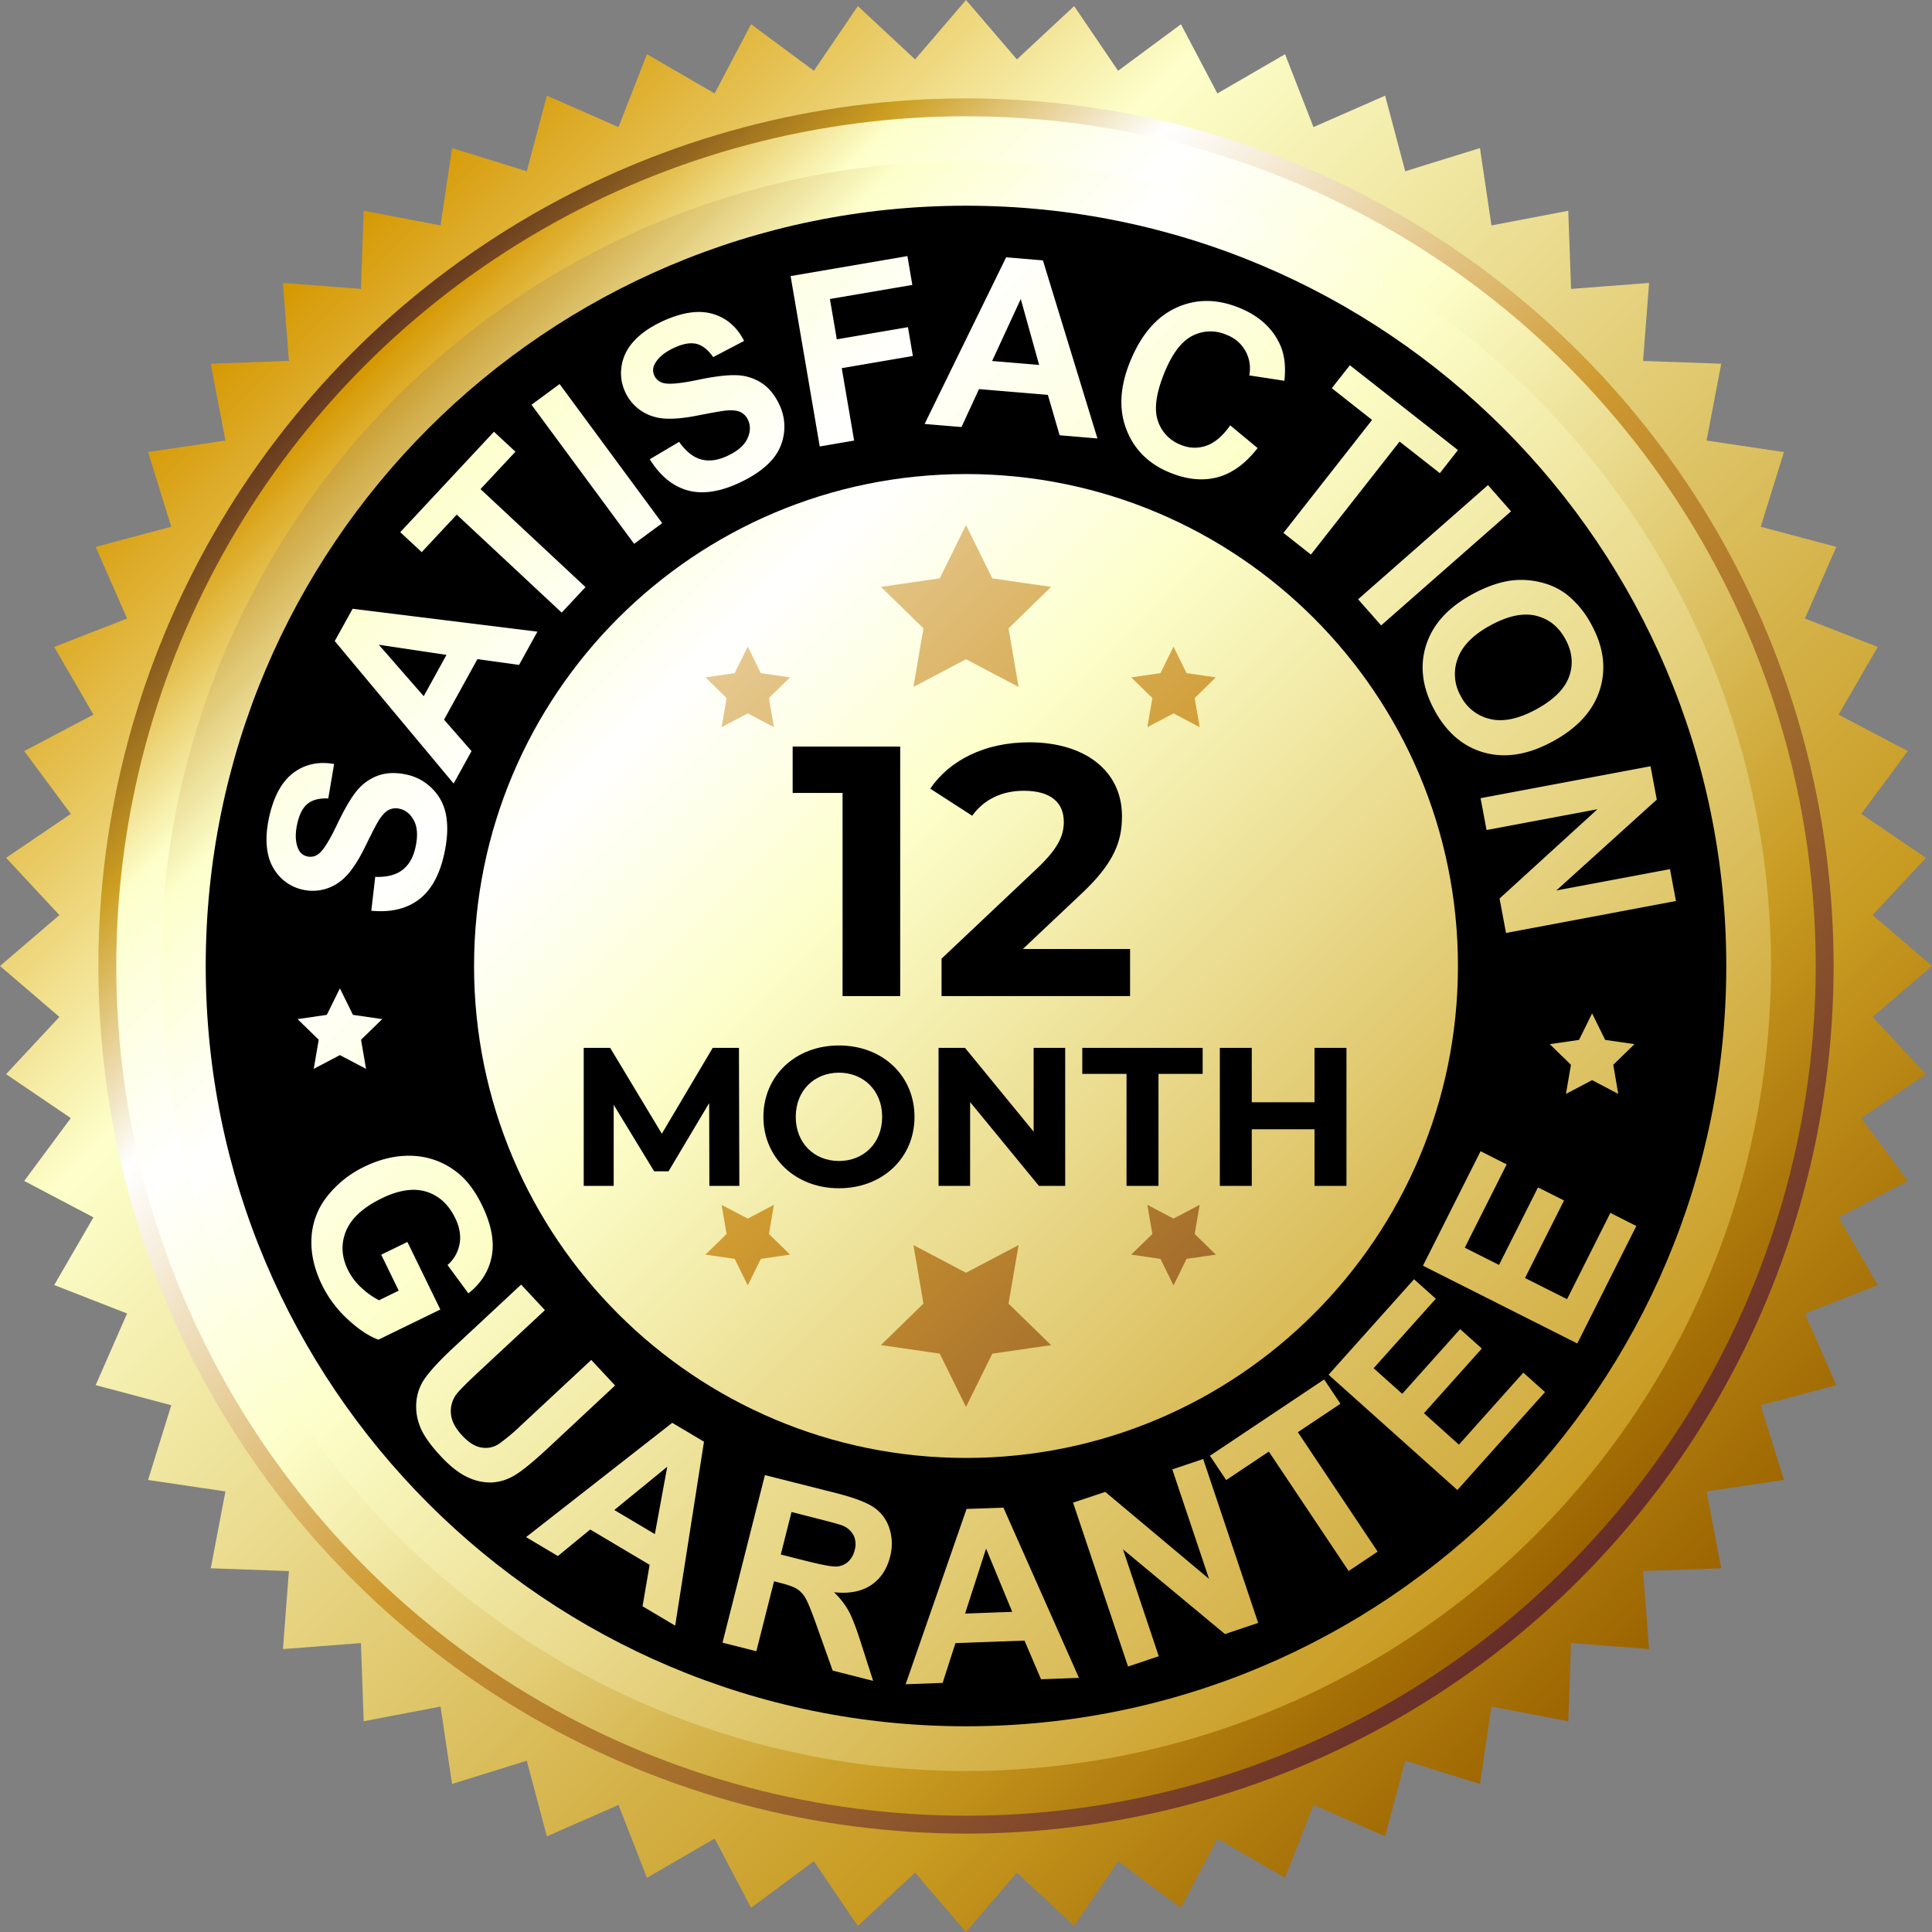
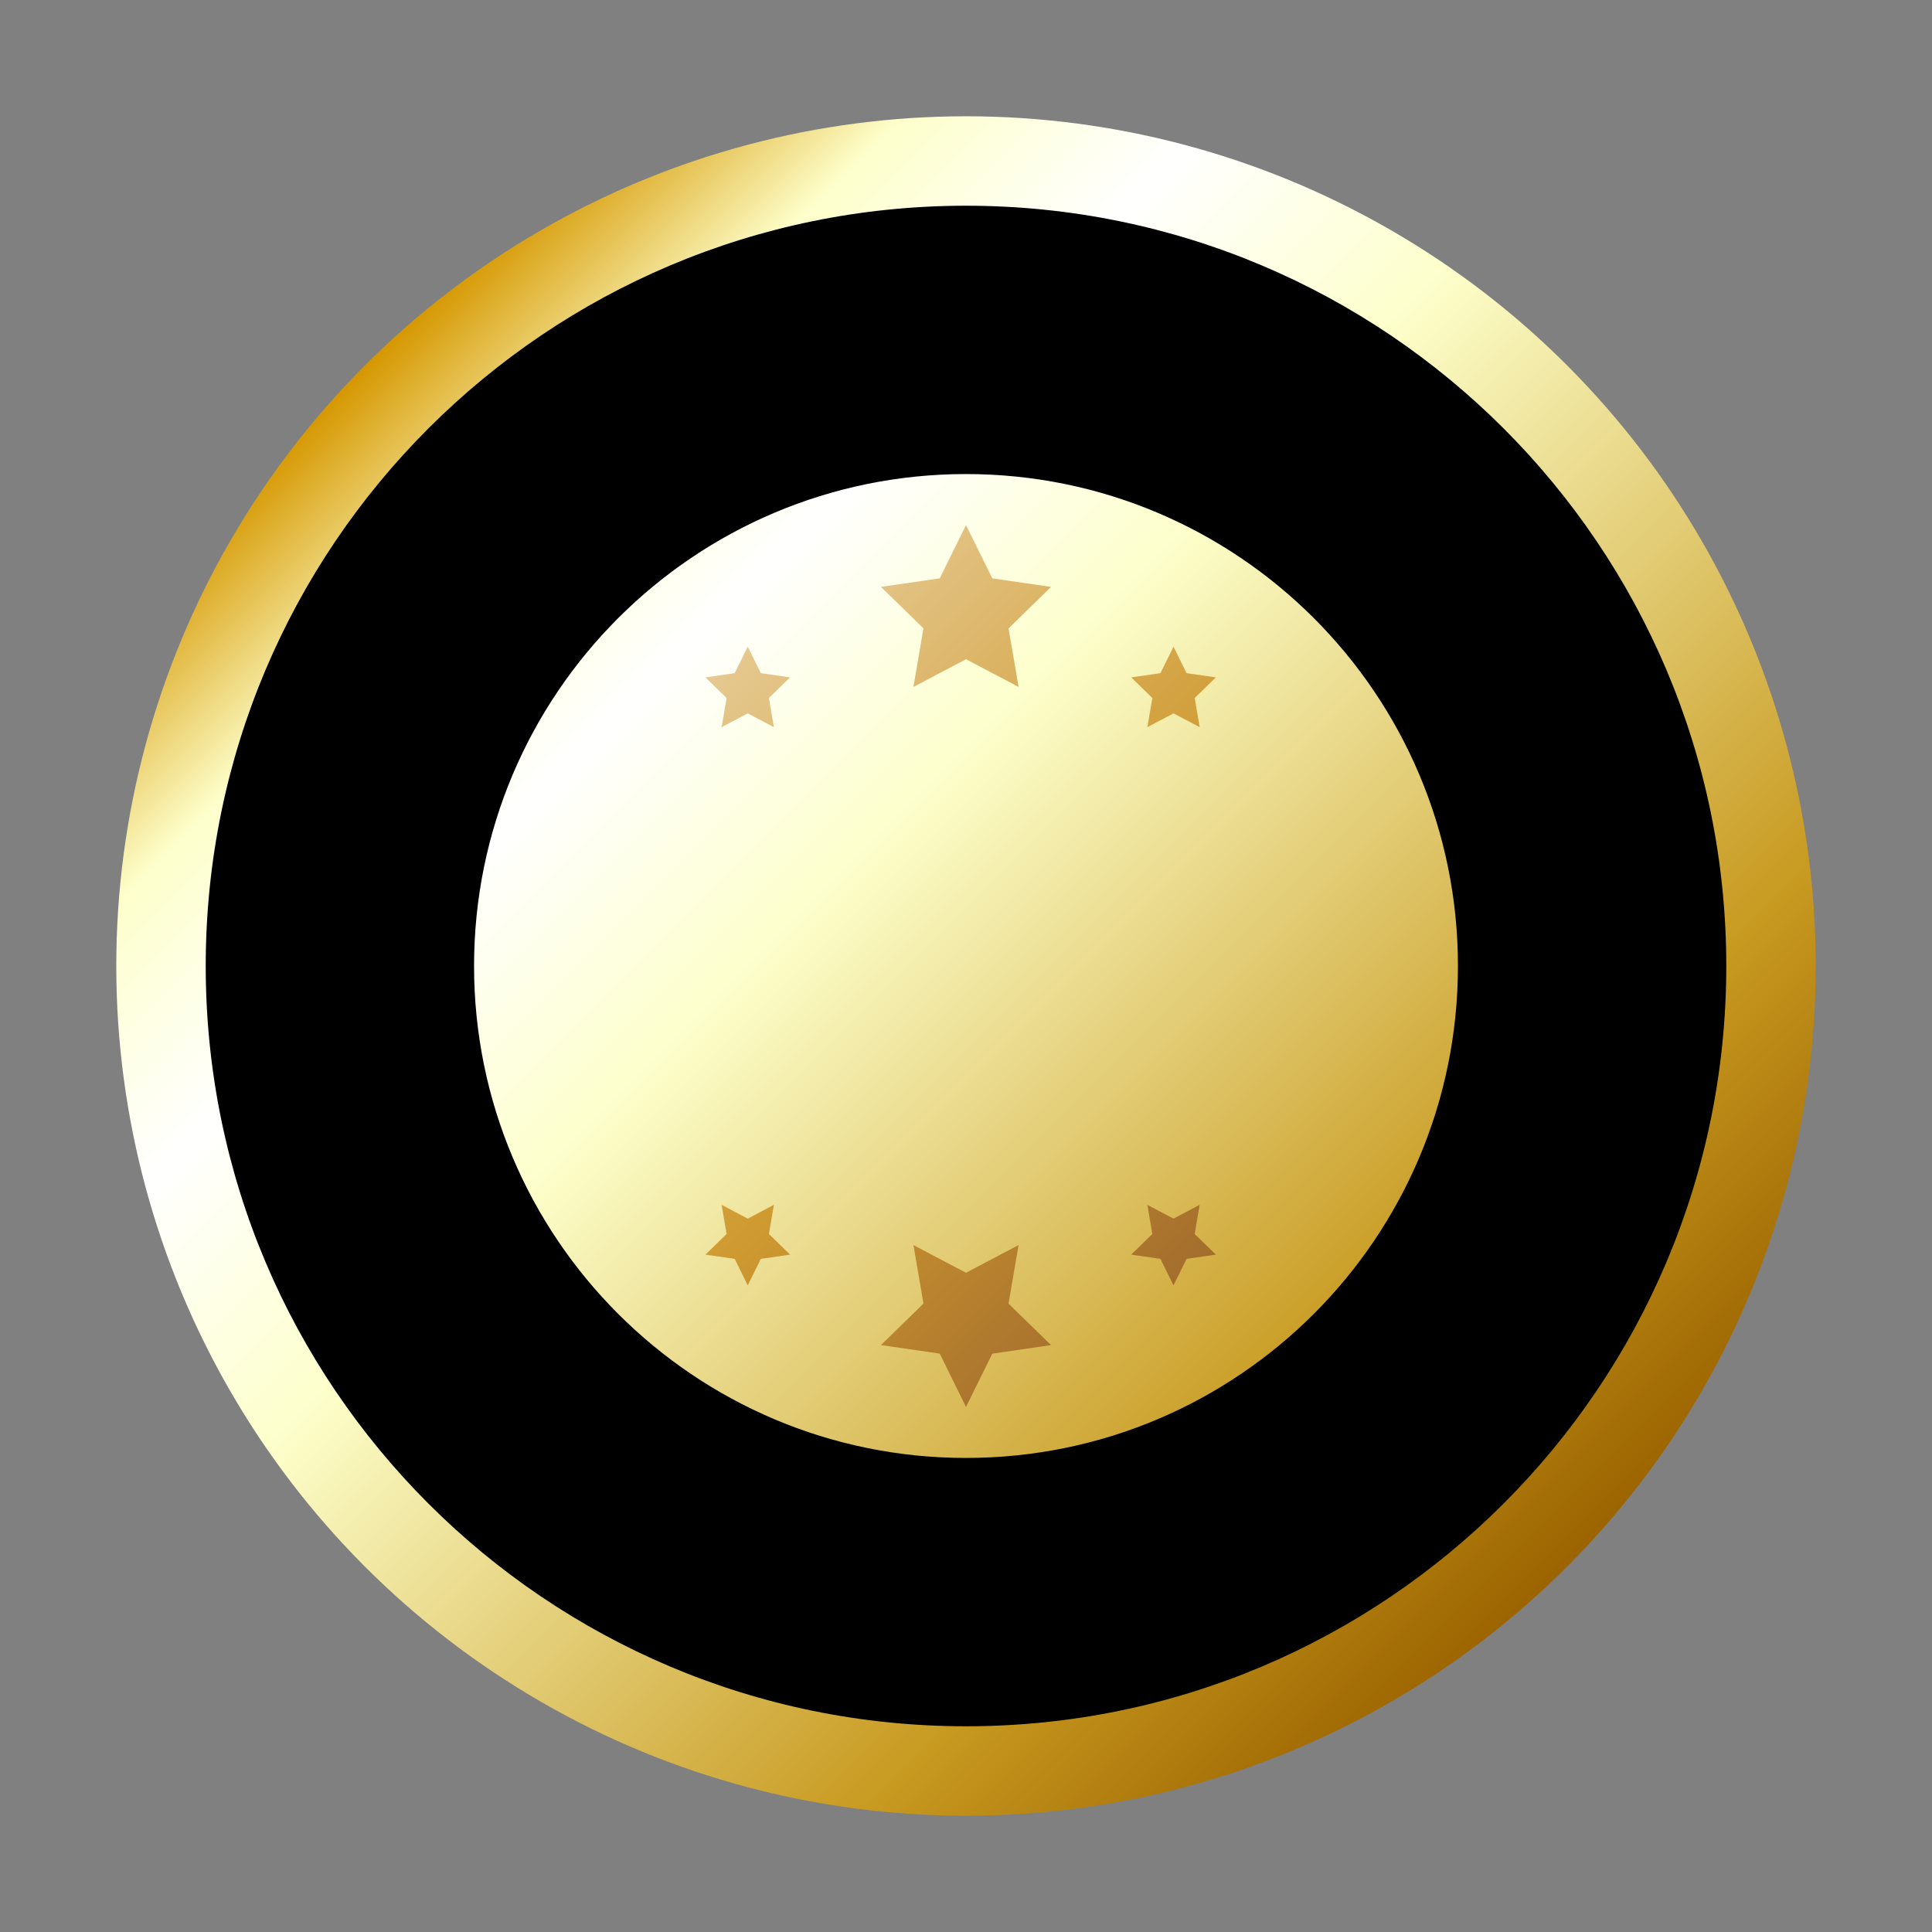
<svg xmlns="http://www.w3.org/2000/svg" xmlns:xlink="http://www.w3.org/1999/xlink" viewBox="0 0 1080 1080">
  <rect x="0" y="0" width="1080" height="1080" fill="#808080" stroke="none" />
  <defs>
    <linearGradient id="b" x1="158.16" y1="158.16" x2="921.84" y2="921.84" gradientUnits="userSpaceOnUse">
      <stop offset="0" stop-color="#d59700" />
      <stop offset=".25" stop-color="#fdffcb" />
      <stop offset=".81" stop-color="#c89a20" />
      <stop offset="1" stop-color="#9c6400" />
    </linearGradient>
    <linearGradient id="c" x1="197.05" y1="197.05" x2="882.95" y2="882.95" gradientUnits="userSpaceOnUse">
      <stop offset="0" stop-color="#623620" />
      <stop offset=".12" stop-color="#cc9e20" />
      <stop offset=".24" stop-color="#fff" />
      <stop offset=".52" stop-color="#cf9a30" />
      <stop offset="1" stop-color="#662d29" />
    </linearGradient>
    <linearGradient id="d" x1="204.12" y1="204.12" x2="875.88" y2="875.88" gradientUnits="userSpaceOnUse">
      <stop offset="0" stop-color="#d59700" />
      <stop offset=".12" stop-color="#fdffcb" />
      <stop offset=".25" stop-color="#fff" />
      <stop offset=".41" stop-color="#fdffcb" />
      <stop offset=".81" stop-color="#c89a20" />
      <stop offset="1" stop-color="#9c6400" />
    </linearGradient>
    <linearGradient id="a" x1="221.8" y1="221.8" x2="858.2" y2="858.2" gradientUnits="userSpaceOnUse">
      <stop offset="0" stop-color="#cba036" />
      <stop offset=".12" stop-color="#fdffcb" />
      <stop offset=".25" stop-color="#fff" />
      <stop offset=".41" stop-color="#fdffcb" />
      <stop offset="1" stop-color="#c89a20" />
    </linearGradient>
    <linearGradient id="e" x1="161.67" y1="163.86" x2="917.99" y2="920.17" xlink:href="#a" />
    <linearGradient id="f" x1="196.84" y1="199.84" x2="880.44" y2="883.44" gradientUnits="userSpaceOnUse">
      <stop offset="0" stop-color="#623620" />
      <stop offset=".12" stop-color="#cc9e20" />
      <stop offset=".23" stop-color="#ead2a3" />
      <stop offset=".52" stop-color="#cf9a30" />
      <stop offset="1" stop-color="#662d29" />
    </linearGradient>
  </defs>
  <g data-name="Layer 2">
    <g data-name="Layer 1">
-       <path fill="url(#b)" d="M540 0l28.46 33.2 32-29.8 24.56 36.17 35.14-26.03 20.36 38.7 37.83-21.94 15.9 40.74 40.05-17.56 11.23 42.26 41.77-12.97 6.43 43.25 42.95-8.21 1.56 43.7 43.6-3.35-3.35 43.6 43.7 1.55-8.21 42.96 43.25 6.43-12.97 41.76 42.26 11.24-17.56 40.05 40.74 15.9-21.94 37.83 38.7 20.36-26.03 35.13 36.17 24.57-29.8 32L1080 540l-33.2 28.46 29.8 32-36.17 24.56 26.03 35.14-38.7 20.36 21.94 37.83-40.74 15.9 17.56 40.05-42.26 11.23 12.97 41.77-43.25 6.43 8.21 42.95-43.7 1.56 3.35 43.6-43.6-3.35-1.56 43.7-42.95-8.21-6.43 43.25-41.77-12.97-11.23 42.26-40.05-17.56-15.9 40.74-37.83-21.94-20.36 38.7-35.14-26.03-24.56 36.17-32-29.8L540 1080l-28.46-33.2-32 29.8-24.57-36.17-35.13 26.03-20.36-38.7-37.83 21.94-15.9-40.74-40.05 17.56-11.24-42.26-41.76 12.97-6.43-43.25-42.96 8.21-1.55-43.7-43.6 3.35 3.35-43.6-43.7-1.56 8.21-42.95-43.25-6.43 12.97-41.77-42.26-11.23 17.56-40.05-40.74-15.9 21.94-37.83-38.7-20.36 26.03-35.14L3.4 600.46l29.8-32L0 540l33.2-28.46-29.8-32 36.17-24.57-26.03-35.13 38.7-20.36-21.94-37.83 40.74-15.9-17.56-40.05 42.26-11.24-12.97-41.76 43.25-6.43-8.21-42.96 43.7-1.55-3.35-43.6 43.6 3.35 1.55-43.7 42.96 8.21 6.43-43.25 41.76 12.97 11.24-42.26 40.05 17.56 15.9-40.74 37.83 21.94 20.36-38.7 35.13 26.03L479.54 3.4l32 29.8L540 0z" />
-       <circle cx="540" cy="540" r="485" fill="url(#c)" />
      <circle cx="540" cy="540" r="475" fill="url(#d)" />
-       <circle cx="540" cy="540" r="450" fill="url(#a)" />
      <path d="M540 115c-234.72 0-425 190.28-425 425s190.28 425 425 425 425-190.28 425-425-190.28-425-425-425zm0 700c-151.88 0-275-123.12-275-275s123.12-275 275-275 275 123.12 275 275-123.12 275-275 275z" />
-       <path d="M343.83 774.49l-13.3-14.28-39.12 36.43a108.76 108.76 0 0 1-12.59 10.56 13.41 13.41 0 0 1-9.57 2q-5.36-.76-11-6.85t-6.15-11.88a15.64 15.64 0 0 1 2.9-10.89q2.2-3 11.32-11.53l38.3-35.67-13.3-14.28-37.72 35.13q-11.86 11-16.64 18.11a26.5 26.5 0 0 0-4.11 11.3 29.87 29.87 0 0 0 1.63 13.94q2.53 7.41 12 17.54 7.83 8.39 14.82 11.6a29.5 29.5 0 0 0 13.51 3 27.3 27.3 0 0 0 12.85-4q6.34-3.73 19.08-15.6zm553.48-193.18L890 566.5l-7.31 14.81-16.35 2.38 11.83 11.53-2.79 16.28 14.62-7.69 14.62 7.69-2.79-16.28 11.83-11.53zM175.38 597.5l14.62-7.69 14.62 7.69-2.79-16.28 11.83-11.53-16.35-2.38L190 552.5l-7.31 14.81-16.35 2.38 11.83 11.53zm52.36 96.76l-14.64 7.13 9.79 20.09-11 5.37a42.32 42.32 0 0 1-9.87-7 33.39 33.39 0 0 1-7.55-10q-5.43-11.14-1-21.78t19.86-18.17q14.34-7 24.93-3.75t16.19 14.73q3.71 7.59 2.46 14.46a20.42 20.42 0 0 1-6.74 11.82L261.84 723q10.71-8.43 13.06-20.84t-5.52-28.58q-6.06-12.45-14.46-18.7a42.63 42.63 0 0 0-24.29-8.77q-13.32-.55-26.89 6.06a58.79 58.79 0 0 0-20.66 16.36 40.42 40.42 0 0 0-8.94 23.2q-.78 12.91 5.85 26.55a64.91 64.91 0 0 0 14.38 19.21q9.15 8.47 17.17 11.4l34.61-16.86zm66.33 165l17.8 10.57L329.94 855l33.2 19.73-3.95 23.18 18.24 10.84 16.1-102.84-17.74-10.54zm72-1.69L343.4 844.1l29.6-24.19zm449.48-50L796 790l32.35-36.16-12.13-10.85-32.36 36.15-16-14.29L802.64 726l-12.18-10.9-47.78 53.39 72 64.44 49-54.76-12.13-10.86zM876 726.23l-23.5-11.82 21.81-43.34-14.55-7.32-21.8 43.34-19.14-9.63 23.43-46.57-14.6-7.35-32.2 64L881.72 751l33-65.66-14.51-7.34zm-220.67 95.18l20.52 61.18-58-48.61-18 6 30.73 91.62 17.18-5.76-20-59.75 57 47.36 18.56-6.23-30.73-91.62zM488.59 842.7q-6.18-4.25-21.19-8.05l-39.81-10.07-23.71 93.68 18.92 4.79 9.89-39.11 3.84 1q6.51 1.65 9.25 3.46a14.92 14.92 0 0 1 4.7 5.34q2 3.52 6.49 16.29l8.51 23.85 22.62 5.73-6.81-21.18q-4-12.63-6.92-17.93a45.34 45.34 0 0 0-8.14-10.42q12.79 1.34 20.73-4t10.6-15.85a27.81 27.81 0 0 0-.35-15.79 22.2 22.2 0 0 0-8.62-11.74zm-10.83 23.81a12.56 12.56 0 0 1-3.69 6.55 10.55 10.55 0 0 1-6.31 2.62q-3.67.29-17.29-3.15l-14-3.54 6-23.78 14.79 3.79q11.49 2.91 13.72 3.81a12 12 0 0 1 6.19 5.48 11.57 11.57 0 0 1 .59 8.22zm62.55-23l-34.06 98 20.68-.76 7.17-22.23 38.6-1.42 9.24 21.62 21.21-.78-42.22-95.14zm-.82 58.49l11.73-36.32 14.62 35.35zm209.82-117.29l-9.09-13.59-63.85 42.66 9.08 13.59 23.84-15.92 44.61 66.76 16.22-10.84-44.6-66.76zm22.76-435.1l72.6-63.78-12.88-14.66-72.6 63.83zM654 264.2q14.4 5.87 26.67 2.57t22.33-16.3l-15.3-12.69q-6.27 8.91-13.32 11.37a19.55 19.55 0 0 1-14.26-.47A21.42 21.42 0 0 1 647.18 235q-3.16-9.67 3.74-26.66 6.52-16 15.62-20.61a22 22 0 0 1 19.06-.57 20 20 0 0 1 12.75 22.7l19.63 3q1.32-12-2.45-20.21-6.3-13.89-22.72-20.57-18.81-7.66-35.38 0t-25.67 30q-8.61 21.13-2.09 38T654 264.2zm63.44 33.7l15.37 12.1 49.57-63.16 22.51 17.66L815 251.59l-60.41-47.41L744.48 217 767 234.74zm79.68 63q-5.43 17.47 4.92 36.39 10.23 18.68 27.93 23.49t38.22-6.43q20.7-11.32 26.17-28.94t-4.79-36.34a53.11 53.11 0 0 0-13.36-16.44 37.51 37.51 0 0 0-13.63-6.77 45.52 45.52 0 0 0-15.94-1.54q-10.9.94-23.86 8-20.21 11.1-25.64 28.56zm61.32-16.73q10.8 2.49 16.6 13.08t2.12 20.9q-3.67 10.31-18.25 18.29-14.74 8.07-25.71 5.54a24.46 24.46 0 0 1-16.56-12.76 24.7 24.7 0 0 1-1.82-20.95q3.79-10.72 18.19-18.6 14.65-8.03 25.45-5.52zM831 464l62-11.64-54.74 49.93 3.62 19.24 95-17.85-3.35-17.82L870 497.78 926.15 447l-3.5-18.66-95 17.85zM255.31 287.68L314 342.45l13.31-14.26-58.7-54.78 19.52-20.91-12-11.16-52.39 56.15 12 11.16zm8.28 132.19l-15.37-17.58 18.66-33.83 23.29 3.22 10.25-18.59-103.3-12.79-10 18.06L253.59 438zm-51.83-59.45l37.83 5.66-12.73 23.09zm-21.59 132.3q6.89-5 14-19.51 5.53-11.29 7.42-14.39c1.86-3 3.72-5 5.57-6a8.8 8.8 0 0 1 6.12-.74q5.22 1.13 8.12 6.64t.9 14.73q-1.87 8.7-7.36 12.88t-15.19 3.84l-2.19 18.94q16.25 1.55 26.6-6.27t14.21-25.73q2.66-12.3 1-21.3a27.65 27.65 0 0 0-7.79-15 28.4 28.4 0 0 0-14.27-7.81q-9-1.93-15.86.52a27.18 27.18 0 0 0-11.85 8.37q-4.95 5.93-11.23 19.13t-10.1 16.17a7.4 7.4 0 0 1-6.34 1.59 7 7 0 0 1-5.21-4.29q-2.4-5.43-.61-13.75 1.72-8.06 5.79-11.39t11.6-3l3.27-19.26q-13.11-2.34-22.84 5t-13.57 25.09q-2.34 10.9-.72 19.3a26.25 26.25 0 0 0 7 13.86 24.88 24.88 0 0 0 12.62 7 25.14 25.14 0 0 0 20.91-4.62zm180-200.26l-57.35-77.77-15.7 11.58L354.47 304zm107.29-46.17l-6.92-40.48L510.3 199l-2.75-16.11-39.77 6.8-3.85-22.55 46.07-7.87-2.75-16.11-65.3 11.17 16.29 95.25zm69.81-28.78l38.49 3.23 6.57 22.58 21.15 1.78L583 145.56l-20.56-1.72L516.86 237l20.62 1.73zm23.34-50.36L580.88 204l-26.28-2.2zM365.78 233q8.14 2.44 24-.69 12.33-2.42 15.93-2.8 5.3-.51 8.14.81a8.87 8.87 0 0 1 4.29 4.43q2.26 4.84-.37 10.48t-11.17 9.63q-8.07 3.78-14.71 1.94t-12.25-9.8l-16.41 9.72q8.61 13.88 21.09 17.38t29.09-4.27q11.4-5.34 17.54-12.11a27.57 27.57 0 0 0 7.25-15.3 28.39 28.39 0 0 0-2.42-16q-3.88-8.3-10-12.3a27.05 27.05 0 0 0-13.83-4.37q-7.71-.36-22 2.63t-19 1.76a7.44 7.44 0 0 1-5.12-4.09 7 7 0 0 1 .27-6.74q2.87-5.21 10.57-8.81 7.47-3.5 12.58-2.29t9.41 7.42l17.3-9.05q-6.06-11.86-17.77-15.18T370 179.75q-10.08 4.73-15.79 11.11a26.14 26.14 0 0 0-6.78 14 24.82 24.82 0 0 0 2.07 14.28A25.17 25.17 0 0 0 365.78 233z" fill="url(#e)" />
      <path d="M418 361.48l-7.31 14.81-16.35 2.37 11.83 11.53-2.79 16.29 14.62-7.69 14.62 7.69-2.79-16.29 11.83-11.53-16.35-2.37zm223.38 45l14.62-7.69 14.62 7.69-2.79-16.29 11.83-11.53-16.35-2.37-7.31-14.81-7.31 14.81-16.35 2.37 11.83 11.53zM540 293.52l-14.69 29.78-32.86 4.77 23.77 23.18-5.61 32.75L540 368.52 569.39 384l-5.61-32.73 23.77-23.18-32.85-4.79zm130.62 380L656 681.21l-14.62-7.69 2.79 16.29-11.83 11.53 16.35 2.37 7.31 14.81 7.31-14.81 16.35-2.37-11.83-11.53zM569.39 696L540 711.48 510.61 696l5.61 32.73-23.77 23.18 32.86 4.77 14.69 29.8 14.7-29.78 32.85-4.77-23.77-23.18zm-136.77-22.5L418 681.21l-14.62-7.69 2.79 16.29-11.83 11.53 16.35 2.37 7.31 14.81 7.31-14.81 16.35-2.37-11.83-11.53z" fill="url(#f)" />
-       <path d="M503.22 417.35v139.46H471V443.25h-27.9v-25.9zM631.72 530.51v26.3H526.33v-20.92l53.79-50.8c12.36-11.76 14.55-18.93 14.55-25.71 0-10.95-7.57-17.33-22.32-17.33-12 0-22.11 4.58-28.89 13.95L520 440.86c10.76-15.74 30.29-25.9 55.39-25.9 31.08 0 51.8 15.93 51.8 41.24 0 13.55-3.78 25.9-23.31 44l-32.08 30.28zM396.54 662.93l-.11-46.31-22.71 38.15h-8.05l-22.61-37.16v45.32H326.3v-77.18h14.78l28.89 48 28.45-48h14.66l.22 77.18zM426.75 624.34c0-22.94 17.86-39.92 42.23-39.92s42.23 16.87 42.23 39.92-18 39.91-42.23 39.91-42.23-16.98-42.23-39.91zm66.38 0c0-14.67-10.37-24.7-24.15-24.7s-24.15 10-24.15 24.7S455.2 649 469 649s24.13-10 24.13-24.66zM595.45 585.75v77.18h-14.67l-38.48-46.86v46.86h-17.64v-77.18h14.78l38.37 46.86v-46.86zM629.74 600.3H605v-14.55h67.3v14.55h-24.7v62.63h-17.86zM752.68 585.75v77.18h-17.86v-31.65h-35.07v31.65h-17.86v-77.18h17.86v30.43h35.07v-30.43z" />
    </g>
  </g>
</svg>